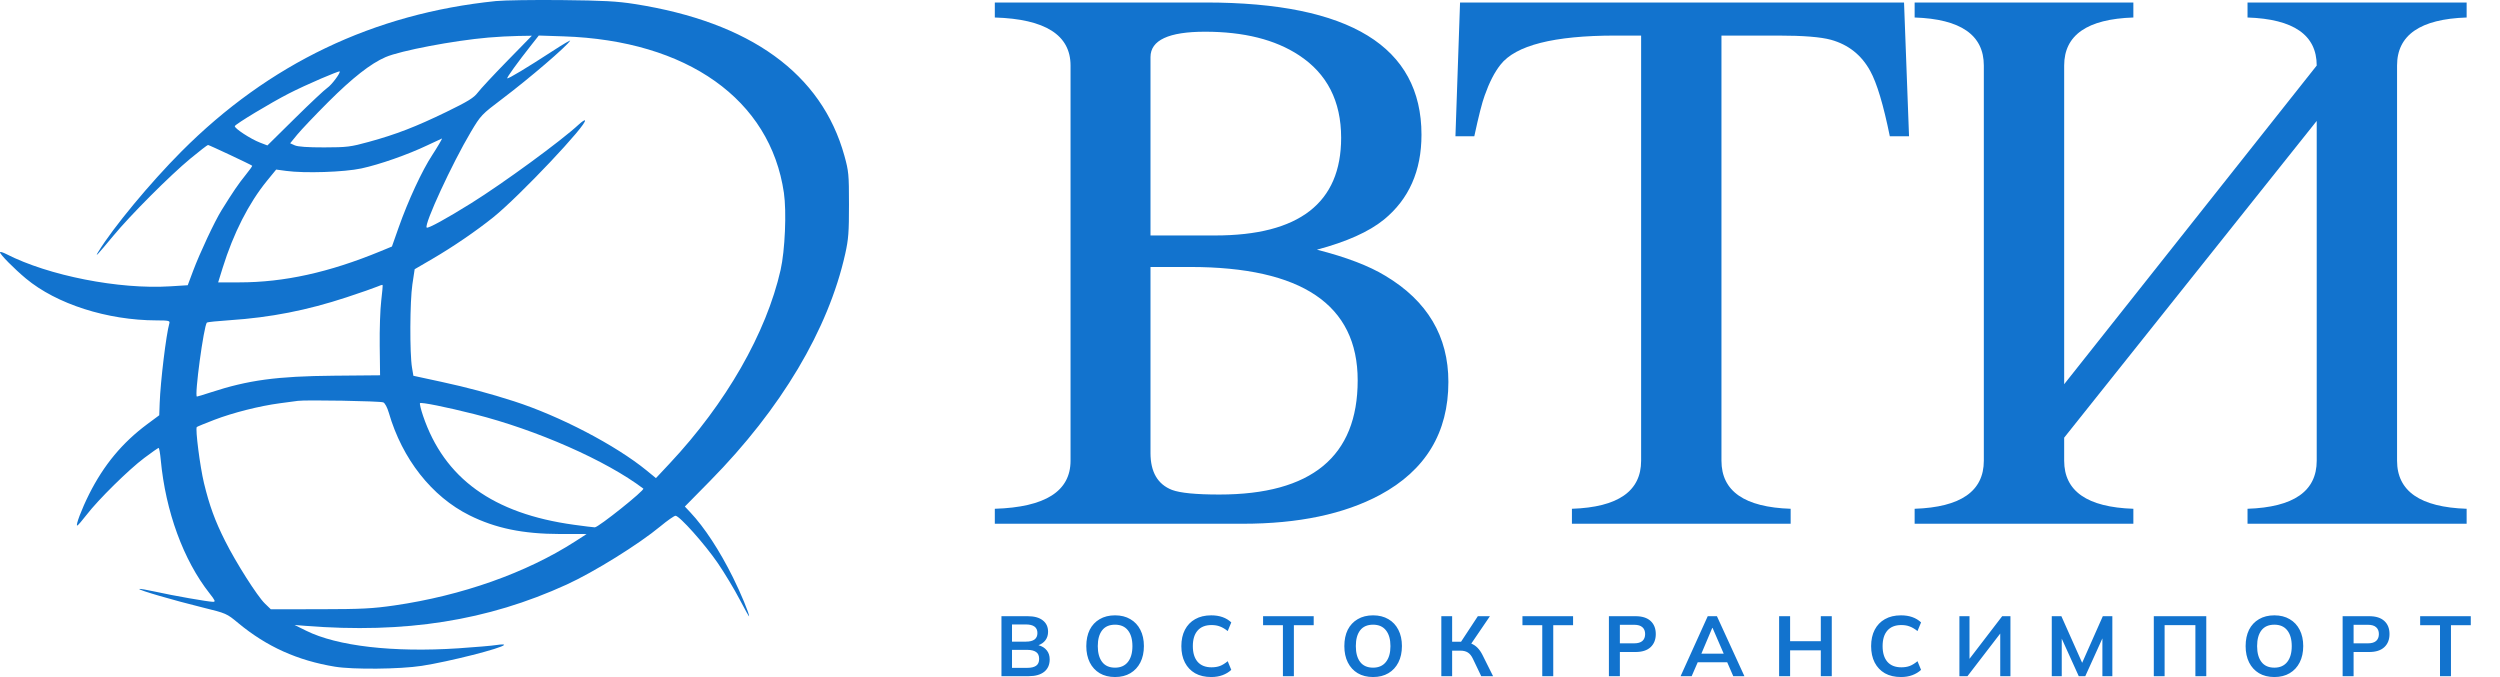
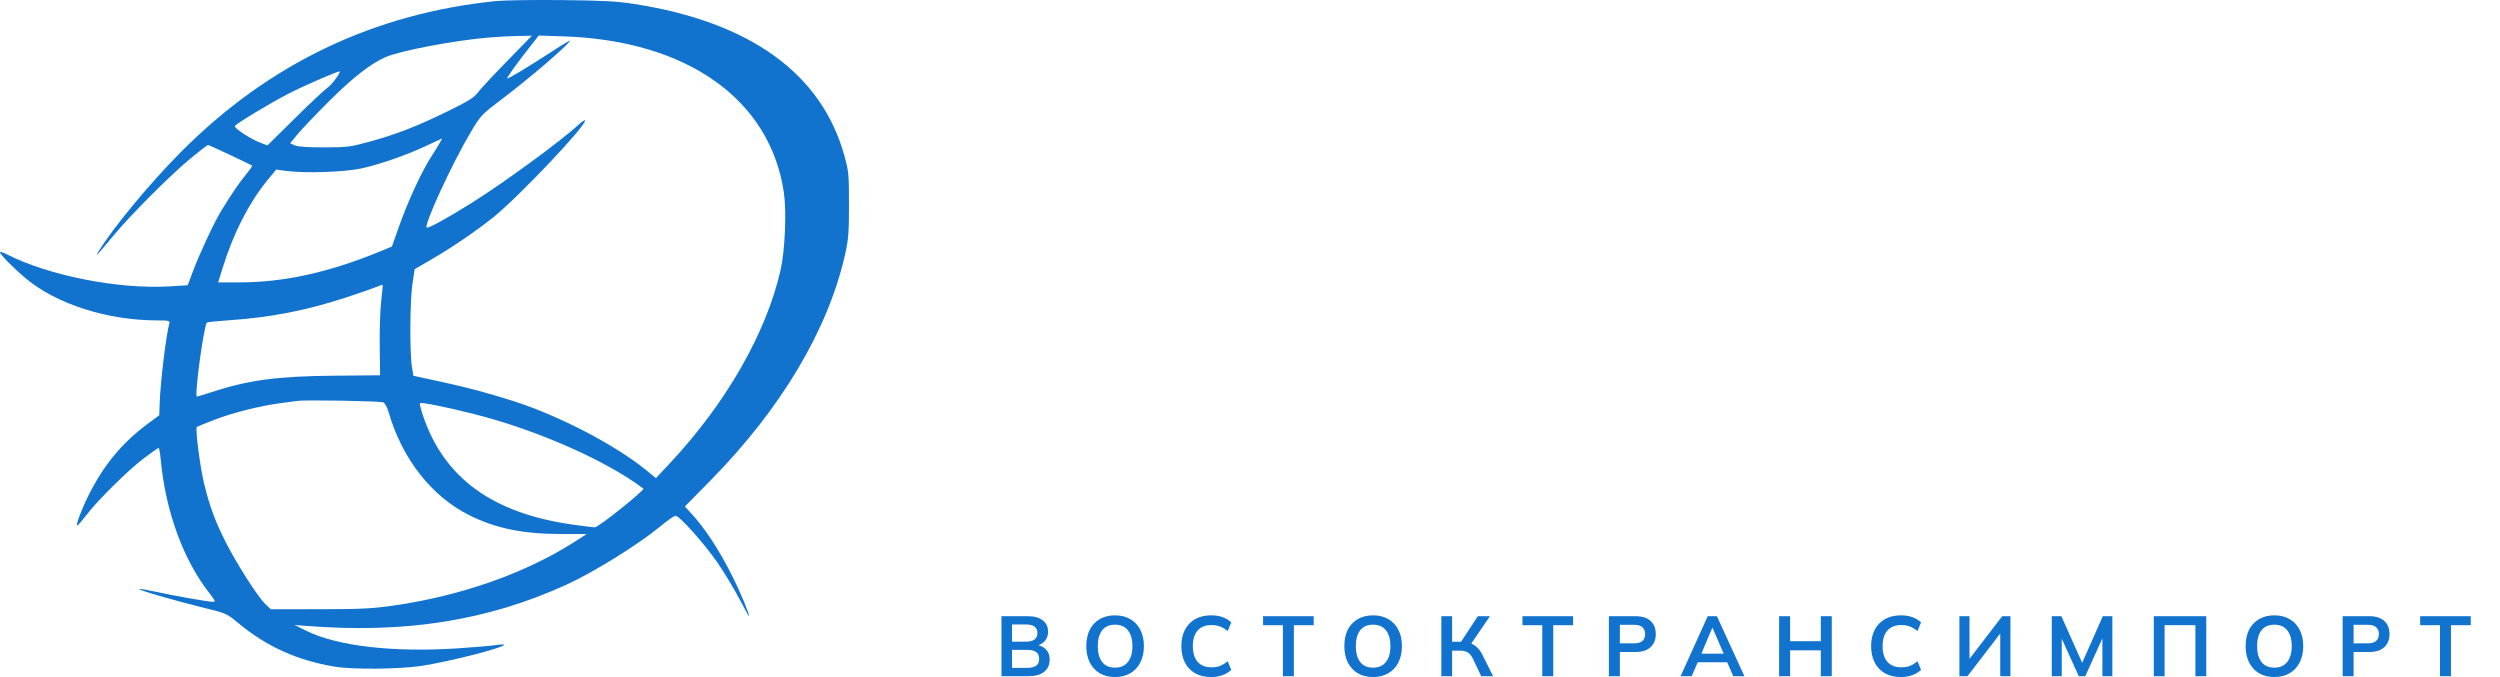
<svg xmlns="http://www.w3.org/2000/svg" width="96" height="26" viewBox="0 0 96 26" fill="none">
  <path d="M38.456 25.965V23.662H39.465C39.715 23.662 39.908 23.715 40.043 23.822C40.178 23.926 40.246 24.072 40.246 24.26C40.246 24.384 40.213 24.491 40.148 24.58C40.083 24.669 39.992 24.734 39.877 24.776C40.014 24.813 40.12 24.878 40.194 24.972C40.27 25.063 40.308 25.18 40.308 25.321C40.308 25.526 40.237 25.685 40.096 25.798C39.954 25.909 39.757 25.965 39.504 25.965H38.456ZM38.861 24.639H39.393C39.689 24.639 39.837 24.529 39.837 24.309C39.837 24.089 39.689 23.979 39.393 23.979H38.861V24.639ZM38.861 25.645H39.455C39.597 25.645 39.707 25.619 39.785 25.566C39.864 25.512 39.903 25.424 39.903 25.302C39.903 25.178 39.864 25.089 39.785 25.037C39.707 24.983 39.597 24.955 39.455 24.955H38.861V25.645ZM42.818 25.998C42.59 25.998 42.392 25.949 42.227 25.851C42.064 25.753 41.937 25.615 41.848 25.439C41.759 25.26 41.714 25.051 41.714 24.812C41.714 24.57 41.758 24.361 41.845 24.184C41.934 24.008 42.062 23.872 42.227 23.776C42.392 23.678 42.59 23.629 42.818 23.629C43.045 23.629 43.241 23.678 43.406 23.776C43.572 23.872 43.699 24.008 43.789 24.184C43.88 24.361 43.926 24.569 43.926 24.808C43.926 25.05 43.88 25.26 43.789 25.439C43.699 25.615 43.572 25.753 43.406 25.851C43.241 25.949 43.045 25.998 42.818 25.998ZM42.818 25.638C43.032 25.638 43.196 25.565 43.312 25.419C43.427 25.273 43.485 25.071 43.485 24.812C43.485 24.55 43.427 24.348 43.312 24.204C43.198 24.06 43.034 23.988 42.818 23.988C42.598 23.988 42.433 24.06 42.322 24.204C42.211 24.348 42.155 24.55 42.155 24.812C42.155 25.071 42.211 25.273 42.322 25.419C42.433 25.565 42.598 25.638 42.818 25.638ZM46.51 25.998C46.271 25.998 46.065 25.95 45.893 25.854C45.723 25.756 45.592 25.619 45.501 25.442C45.409 25.264 45.364 25.053 45.364 24.812C45.364 24.57 45.409 24.361 45.501 24.184C45.592 24.008 45.723 23.872 45.893 23.776C46.065 23.678 46.271 23.629 46.51 23.629C46.833 23.629 47.09 23.72 47.281 23.9L47.144 24.233C47.042 24.151 46.943 24.092 46.847 24.057C46.753 24.02 46.645 24.002 46.523 24.002C46.29 24.002 46.112 24.072 45.988 24.214C45.866 24.353 45.805 24.552 45.805 24.812C45.805 25.071 45.866 25.271 45.988 25.413C46.112 25.554 46.29 25.625 46.523 25.625C46.645 25.625 46.753 25.608 46.847 25.573C46.943 25.536 47.042 25.475 47.144 25.39L47.281 25.723C47.188 25.81 47.075 25.878 46.945 25.926C46.816 25.974 46.672 25.998 46.51 25.998ZM49.264 25.965V24.008H48.502V23.662H50.446V24.008H49.685V25.965H49.264ZM52.727 25.998C52.498 25.998 52.301 25.949 52.136 25.851C51.972 25.753 51.846 25.615 51.757 25.439C51.667 25.26 51.623 25.051 51.623 24.812C51.623 24.57 51.666 24.361 51.753 24.184C51.843 24.008 51.97 23.872 52.136 23.776C52.301 23.678 52.498 23.629 52.727 23.629C52.953 23.629 53.149 23.678 53.315 23.776C53.48 23.872 53.608 24.008 53.697 24.184C53.788 24.361 53.834 24.569 53.834 24.808C53.834 25.05 53.788 25.26 53.697 25.439C53.608 25.615 53.48 25.753 53.315 25.851C53.149 25.949 52.953 25.998 52.727 25.998ZM52.727 25.638C52.94 25.638 53.105 25.565 53.22 25.419C53.336 25.273 53.393 25.071 53.393 24.812C53.393 24.55 53.336 24.348 53.22 24.204C53.107 24.06 52.942 23.988 52.727 23.988C52.507 23.988 52.341 24.06 52.23 24.204C52.119 24.348 52.064 24.55 52.064 24.812C52.064 25.071 52.119 25.273 52.23 25.419C52.341 25.565 52.507 25.638 52.727 25.638ZM55.347 25.965V23.662H55.762V24.642H56.105L56.749 23.662H57.213L56.497 24.714C56.589 24.751 56.669 24.805 56.739 24.877C56.809 24.949 56.871 25.038 56.925 25.145L57.334 25.965H56.879L56.562 25.302C56.508 25.186 56.443 25.105 56.367 25.057C56.292 25.009 56.198 24.985 56.082 24.985H55.762V25.965H55.347ZM59.223 25.965V24.008H58.462V23.662H60.406V24.008H59.645V25.965H59.223ZM61.782 25.965V23.662H62.804C63.057 23.662 63.25 23.723 63.383 23.845C63.515 23.967 63.582 24.134 63.582 24.348C63.582 24.559 63.515 24.727 63.383 24.851C63.25 24.975 63.057 25.037 62.804 25.037H62.203V25.965H61.782ZM62.203 24.704H62.755C62.895 24.704 62.999 24.673 63.069 24.612C63.139 24.549 63.173 24.461 63.173 24.348C63.173 24.235 63.139 24.147 63.069 24.086C62.999 24.023 62.895 23.992 62.755 23.992H62.203V24.704ZM64.535 25.965L65.577 23.662H65.93L66.985 25.965H66.557L66.325 25.432H65.192L64.96 25.965H64.535ZM65.75 24.113L65.332 25.102H66.191L65.763 24.113H65.75ZM68.318 25.965V23.662H68.74V24.622H69.919V23.662H70.34V25.965H69.919V24.972H68.74V25.965H68.318ZM72.998 25.998C72.758 25.998 72.552 25.95 72.38 25.854C72.21 25.756 72.08 25.619 71.988 25.442C71.897 25.264 71.851 25.053 71.851 24.812C71.851 24.57 71.897 24.361 71.988 24.184C72.08 24.008 72.21 23.872 72.38 23.776C72.552 23.678 72.758 23.629 72.998 23.629C73.32 23.629 73.577 23.72 73.769 23.9L73.632 24.233C73.529 24.151 73.43 24.092 73.334 24.057C73.241 24.02 73.133 24.002 73.011 24.002C72.778 24.002 72.599 24.072 72.475 24.214C72.353 24.353 72.292 24.552 72.292 24.812C72.292 25.071 72.353 25.271 72.475 25.413C72.599 25.554 72.778 25.625 73.011 25.625C73.133 25.625 73.241 25.608 73.334 25.573C73.43 25.536 73.529 25.475 73.632 25.39L73.769 25.723C73.675 25.81 73.563 25.878 73.432 25.926C73.304 25.974 73.159 25.998 72.998 25.998ZM75.241 25.965V23.662H75.629V25.299L76.884 23.662H77.201V25.965H76.809V24.328L75.551 25.965H75.241ZM78.788 25.965V23.662H79.157L79.955 25.452L80.748 23.662H81.114V25.965H80.732V24.514L80.075 25.965H79.824L79.171 24.524V25.965H78.788ZM82.706 25.965V23.662H84.721V25.965H84.303V24.005H83.121V25.965H82.706ZM87.336 25.998C87.108 25.998 86.911 25.949 86.745 25.851C86.582 25.753 86.455 25.615 86.366 25.439C86.277 25.26 86.232 25.051 86.232 24.812C86.232 24.57 86.276 24.361 86.363 24.184C86.452 24.008 86.58 23.872 86.745 23.776C86.911 23.678 87.108 23.629 87.336 23.629C87.563 23.629 87.759 23.678 87.924 23.776C88.09 23.872 88.217 24.008 88.307 24.184C88.398 24.361 88.444 24.569 88.444 24.808C88.444 25.05 88.398 25.26 88.307 25.439C88.217 25.615 88.09 25.753 87.924 25.851C87.759 25.949 87.563 25.998 87.336 25.998ZM87.336 25.638C87.55 25.638 87.714 25.565 87.83 25.419C87.945 25.273 88.003 25.071 88.003 24.812C88.003 24.55 87.945 24.348 87.83 24.204C87.716 24.06 87.552 23.988 87.336 23.988C87.117 23.988 86.951 24.06 86.84 24.204C86.729 24.348 86.673 24.55 86.673 24.812C86.673 25.071 86.729 25.273 86.84 25.419C86.951 25.565 87.117 25.638 87.336 25.638ZM89.957 25.965V23.662H90.979C91.232 23.662 91.425 23.723 91.558 23.845C91.691 23.967 91.757 24.134 91.757 24.348C91.757 24.559 91.691 24.727 91.558 24.851C91.425 24.975 91.232 25.037 90.979 25.037H90.378V25.965H89.957ZM90.378 24.704H90.93C91.07 24.704 91.174 24.673 91.244 24.612C91.314 24.549 91.349 24.461 91.349 24.348C91.349 24.235 91.314 24.147 91.244 24.086C91.174 24.023 91.07 23.992 90.93 23.992H90.378V24.704ZM93.696 25.965V24.008H92.934V23.662H94.878V24.008H94.117V25.965H93.696Z" fill="#1273CE" />
  <path fill-rule="evenodd" clip-rule="evenodd" d="M19.042 0.041C14.35 0.521 10.327 2.445 6.967 5.817C5.767 7.021 4.341 8.742 3.776 9.667C3.623 9.917 3.739 9.793 4.344 9.063C5.005 8.263 6.53 6.735 7.314 6.087C7.66 5.801 7.963 5.567 7.988 5.567C8.03 5.567 9.638 6.322 9.684 6.364C9.696 6.374 9.579 6.538 9.425 6.728C9.157 7.058 8.946 7.368 8.504 8.08C8.241 8.504 7.67 9.721 7.414 10.405L7.209 10.953L6.535 10.995C4.575 11.119 1.863 10.586 0.248 9.759C0.112 9.689 0 9.657 0 9.687C0 9.769 0.547 10.323 0.997 10.697C2.172 11.675 4.119 12.299 6.008 12.303C6.48 12.304 6.532 12.316 6.503 12.416C6.38 12.847 6.163 14.634 6.132 15.476L6.115 15.946L5.659 16.284C4.698 16.997 3.984 17.857 3.421 18.979C3.133 19.554 2.893 20.189 2.966 20.183C2.99 20.18 3.152 19.994 3.326 19.768C3.774 19.185 4.947 18.029 5.545 17.582C5.823 17.373 6.069 17.201 6.091 17.2C6.112 17.199 6.15 17.406 6.173 17.66C6.358 19.637 7.042 21.508 8.045 22.782C8.261 23.055 8.284 23.11 8.184 23.11C8.001 23.11 6.632 22.87 5.968 22.721C5.643 22.649 5.364 22.602 5.349 22.618C5.309 22.657 6.675 23.055 7.788 23.329C8.688 23.55 8.706 23.558 9.15 23.927C10.241 24.831 11.421 25.363 12.863 25.601C13.557 25.715 15.352 25.698 16.193 25.569C17.236 25.409 19.28 24.89 19.356 24.766C19.372 24.74 19.245 24.741 19.073 24.768C18.901 24.796 18.239 24.852 17.602 24.895C15.098 25.06 12.949 24.812 11.755 24.219L11.311 23.999L11.723 24.032C15.555 24.337 18.72 23.837 21.761 22.447C22.812 21.966 24.527 20.901 25.36 20.21C25.629 19.987 25.89 19.805 25.94 19.805C26.092 19.805 27.061 20.89 27.562 21.621C27.822 22.001 28.199 22.627 28.4 23.013C28.601 23.398 28.766 23.693 28.767 23.668C28.77 23.558 28.441 22.765 28.148 22.177C27.626 21.129 27.054 20.256 26.509 19.675L26.298 19.451L27.266 18.468C29.997 15.695 31.807 12.655 32.456 9.75C32.581 9.187 32.602 8.92 32.601 7.855C32.601 6.696 32.589 6.574 32.425 5.981C31.551 2.828 28.817 0.851 24.364 0.153C23.698 0.048 23.165 0.02 21.576 0.003C20.496 -0.008 19.355 0.009 19.042 0.041ZM18.756 1.442C17.414 1.558 15.381 1.945 14.806 2.193C14.236 2.439 13.535 2.989 12.608 3.914C12.101 4.421 11.564 4.986 11.414 5.169L11.142 5.502L11.321 5.582C11.441 5.635 11.82 5.661 12.451 5.66C13.326 5.658 13.463 5.641 14.162 5.448C15.218 5.158 15.96 4.871 17.143 4.297C17.971 3.894 18.194 3.757 18.345 3.557C18.447 3.421 18.956 2.874 19.477 2.341L20.424 1.372L19.891 1.381C19.598 1.385 19.088 1.413 18.756 1.442ZM20.404 1.726C19.875 2.397 19.453 2.981 19.479 3.007C19.509 3.038 20.218 2.612 21.216 1.963C21.611 1.706 21.915 1.527 21.892 1.564C21.756 1.785 20.329 3.008 19.295 3.789C18.489 4.398 18.463 4.425 18.08 5.068C17.363 6.273 16.275 8.629 16.385 8.739C16.432 8.786 17.147 8.394 18.091 7.805C19.327 7.034 21.547 5.41 22.225 4.781C22.338 4.676 22.444 4.605 22.461 4.622C22.584 4.745 19.942 7.54 18.947 8.34C18.284 8.872 17.387 9.485 16.595 9.946L15.923 10.338L15.835 10.924C15.739 11.562 15.73 13.576 15.821 14.114L15.874 14.43L16.951 14.663C17.948 14.879 18.796 15.106 19.739 15.409C21.497 15.976 23.641 17.095 24.831 18.067L25.188 18.36L25.717 17.795C27.878 15.49 29.427 12.787 29.975 10.366C30.144 9.618 30.208 8.131 30.102 7.405C29.58 3.819 26.39 1.554 21.64 1.396L20.689 1.365L20.404 1.726ZM12.325 3.019C11.941 3.182 11.385 3.44 11.089 3.592C10.399 3.945 9.043 4.763 9.017 4.842C8.99 4.923 9.624 5.338 9.984 5.476L10.268 5.585L11.328 4.539C11.911 3.963 12.47 3.439 12.569 3.374C12.732 3.267 13.092 2.785 13.042 2.74C13.031 2.729 12.708 2.855 12.325 3.019ZM16.412 5.579C15.649 5.942 14.58 6.316 13.877 6.468C13.219 6.61 11.698 6.66 10.989 6.563L10.605 6.511L10.251 6.944C9.551 7.803 8.964 8.956 8.55 10.286L8.377 10.843H9.191C10.908 10.843 12.634 10.462 14.606 9.65L15.05 9.467L15.306 8.741C15.672 7.702 16.21 6.543 16.602 5.948C16.775 5.685 16.994 5.312 16.972 5.318C16.96 5.321 16.708 5.439 16.412 5.579ZM14.479 11.009C14.375 11.055 13.847 11.239 13.307 11.417C11.79 11.917 10.388 12.192 8.821 12.296C8.357 12.327 7.963 12.368 7.945 12.386C7.825 12.507 7.458 15.228 7.562 15.228C7.583 15.228 7.816 15.158 8.08 15.071C9.535 14.595 10.62 14.447 12.826 14.427L14.595 14.411L14.581 13.278C14.573 12.655 14.599 11.879 14.639 11.552C14.679 11.226 14.702 10.951 14.691 10.942C14.679 10.932 14.584 10.962 14.479 11.009ZM11.438 15.393C11.333 15.408 11.02 15.45 10.741 15.486C9.972 15.588 8.951 15.845 8.233 16.12C7.879 16.255 7.575 16.381 7.557 16.398C7.494 16.461 7.681 17.92 7.832 18.547C8.041 19.412 8.254 19.997 8.645 20.774C9.067 21.614 9.877 22.889 10.17 23.174L10.399 23.396L12.281 23.394C13.888 23.392 14.306 23.37 15.145 23.249C17.739 22.872 20.208 21.998 22.083 20.793L22.527 20.507L21.504 20.506C20.08 20.503 19.028 20.286 18.028 19.788C16.582 19.069 15.445 17.624 14.932 15.854C14.871 15.644 14.782 15.477 14.717 15.451C14.594 15.4 11.74 15.35 11.438 15.393ZM16.127 15.483C16.111 15.509 16.164 15.727 16.245 15.967C17.061 18.372 18.932 19.723 22.038 20.151C22.431 20.205 22.793 20.25 22.841 20.25C22.98 20.25 24.774 18.816 24.703 18.762C23.282 17.685 20.609 16.507 18.218 15.903C17.128 15.628 16.157 15.433 16.127 15.483Z" fill="#1273CE" />
-   <path d="M38.201 19.537C40.139 19.477 41.109 18.862 41.109 17.691V2.517C41.109 1.346 40.139 0.731 38.201 0.672V0.096H46.304C51.825 0.096 54.585 1.789 54.585 5.174C54.585 6.562 54.103 7.649 53.139 8.436C52.568 8.899 51.712 9.283 50.57 9.588C51.692 9.873 52.568 10.208 53.198 10.591C54.812 11.556 55.618 12.914 55.618 14.665C55.618 16.614 54.743 18.06 52.991 19.005C51.613 19.743 49.857 20.112 47.721 20.112H38.201V19.537ZM44.179 10.252V17.396C44.179 18.124 44.454 18.597 45.005 18.813C45.32 18.931 45.926 18.99 46.821 18.99C50.364 18.99 52.135 17.529 52.135 14.606C52.135 11.703 49.99 10.252 45.699 10.252H44.179ZM44.179 9.042H46.659C49.886 9.042 51.5 7.792 51.5 5.292C51.5 3.885 50.959 2.827 49.877 2.119C48.961 1.518 47.761 1.218 46.275 1.218C44.878 1.218 44.179 1.543 44.179 2.193V9.042Z" fill="#1273CE" />
-   <path d="M66.104 1.366V17.691C66.104 18.862 66.989 19.477 68.761 19.537V20.112H60.362V19.537C62.133 19.477 63.019 18.862 63.019 17.691V1.366H62.03C59.668 1.366 58.197 1.74 57.616 2.488C57.39 2.773 57.188 3.167 57.011 3.669C56.913 3.934 56.78 4.456 56.613 5.233H55.889L56.066 0.096H73.115L73.307 5.233H72.569C72.323 4.023 72.072 3.186 71.816 2.724C71.482 2.114 70.98 1.715 70.311 1.528C69.917 1.42 69.243 1.366 68.288 1.366H66.104Z" fill="#1273CE" />
-   <path d="M81.921 20.112H73.522V19.537C75.293 19.477 76.179 18.862 76.179 17.691V2.517C76.179 1.346 75.293 0.731 73.522 0.672V0.096H81.921V0.672C80.15 0.731 79.264 1.346 79.264 2.517V14.754L88.962 2.517C88.962 1.346 88.076 0.731 86.305 0.672V0.096H94.719V0.672C92.937 0.731 92.047 1.346 92.047 2.517V17.691C92.047 18.862 92.937 19.477 94.719 19.537V20.112H86.305V19.537C88.076 19.477 88.962 18.862 88.962 17.691V4.643L79.264 16.806V17.691C79.264 18.862 80.15 19.477 81.921 19.537V20.112Z" fill="#1273CE" />
</svg>